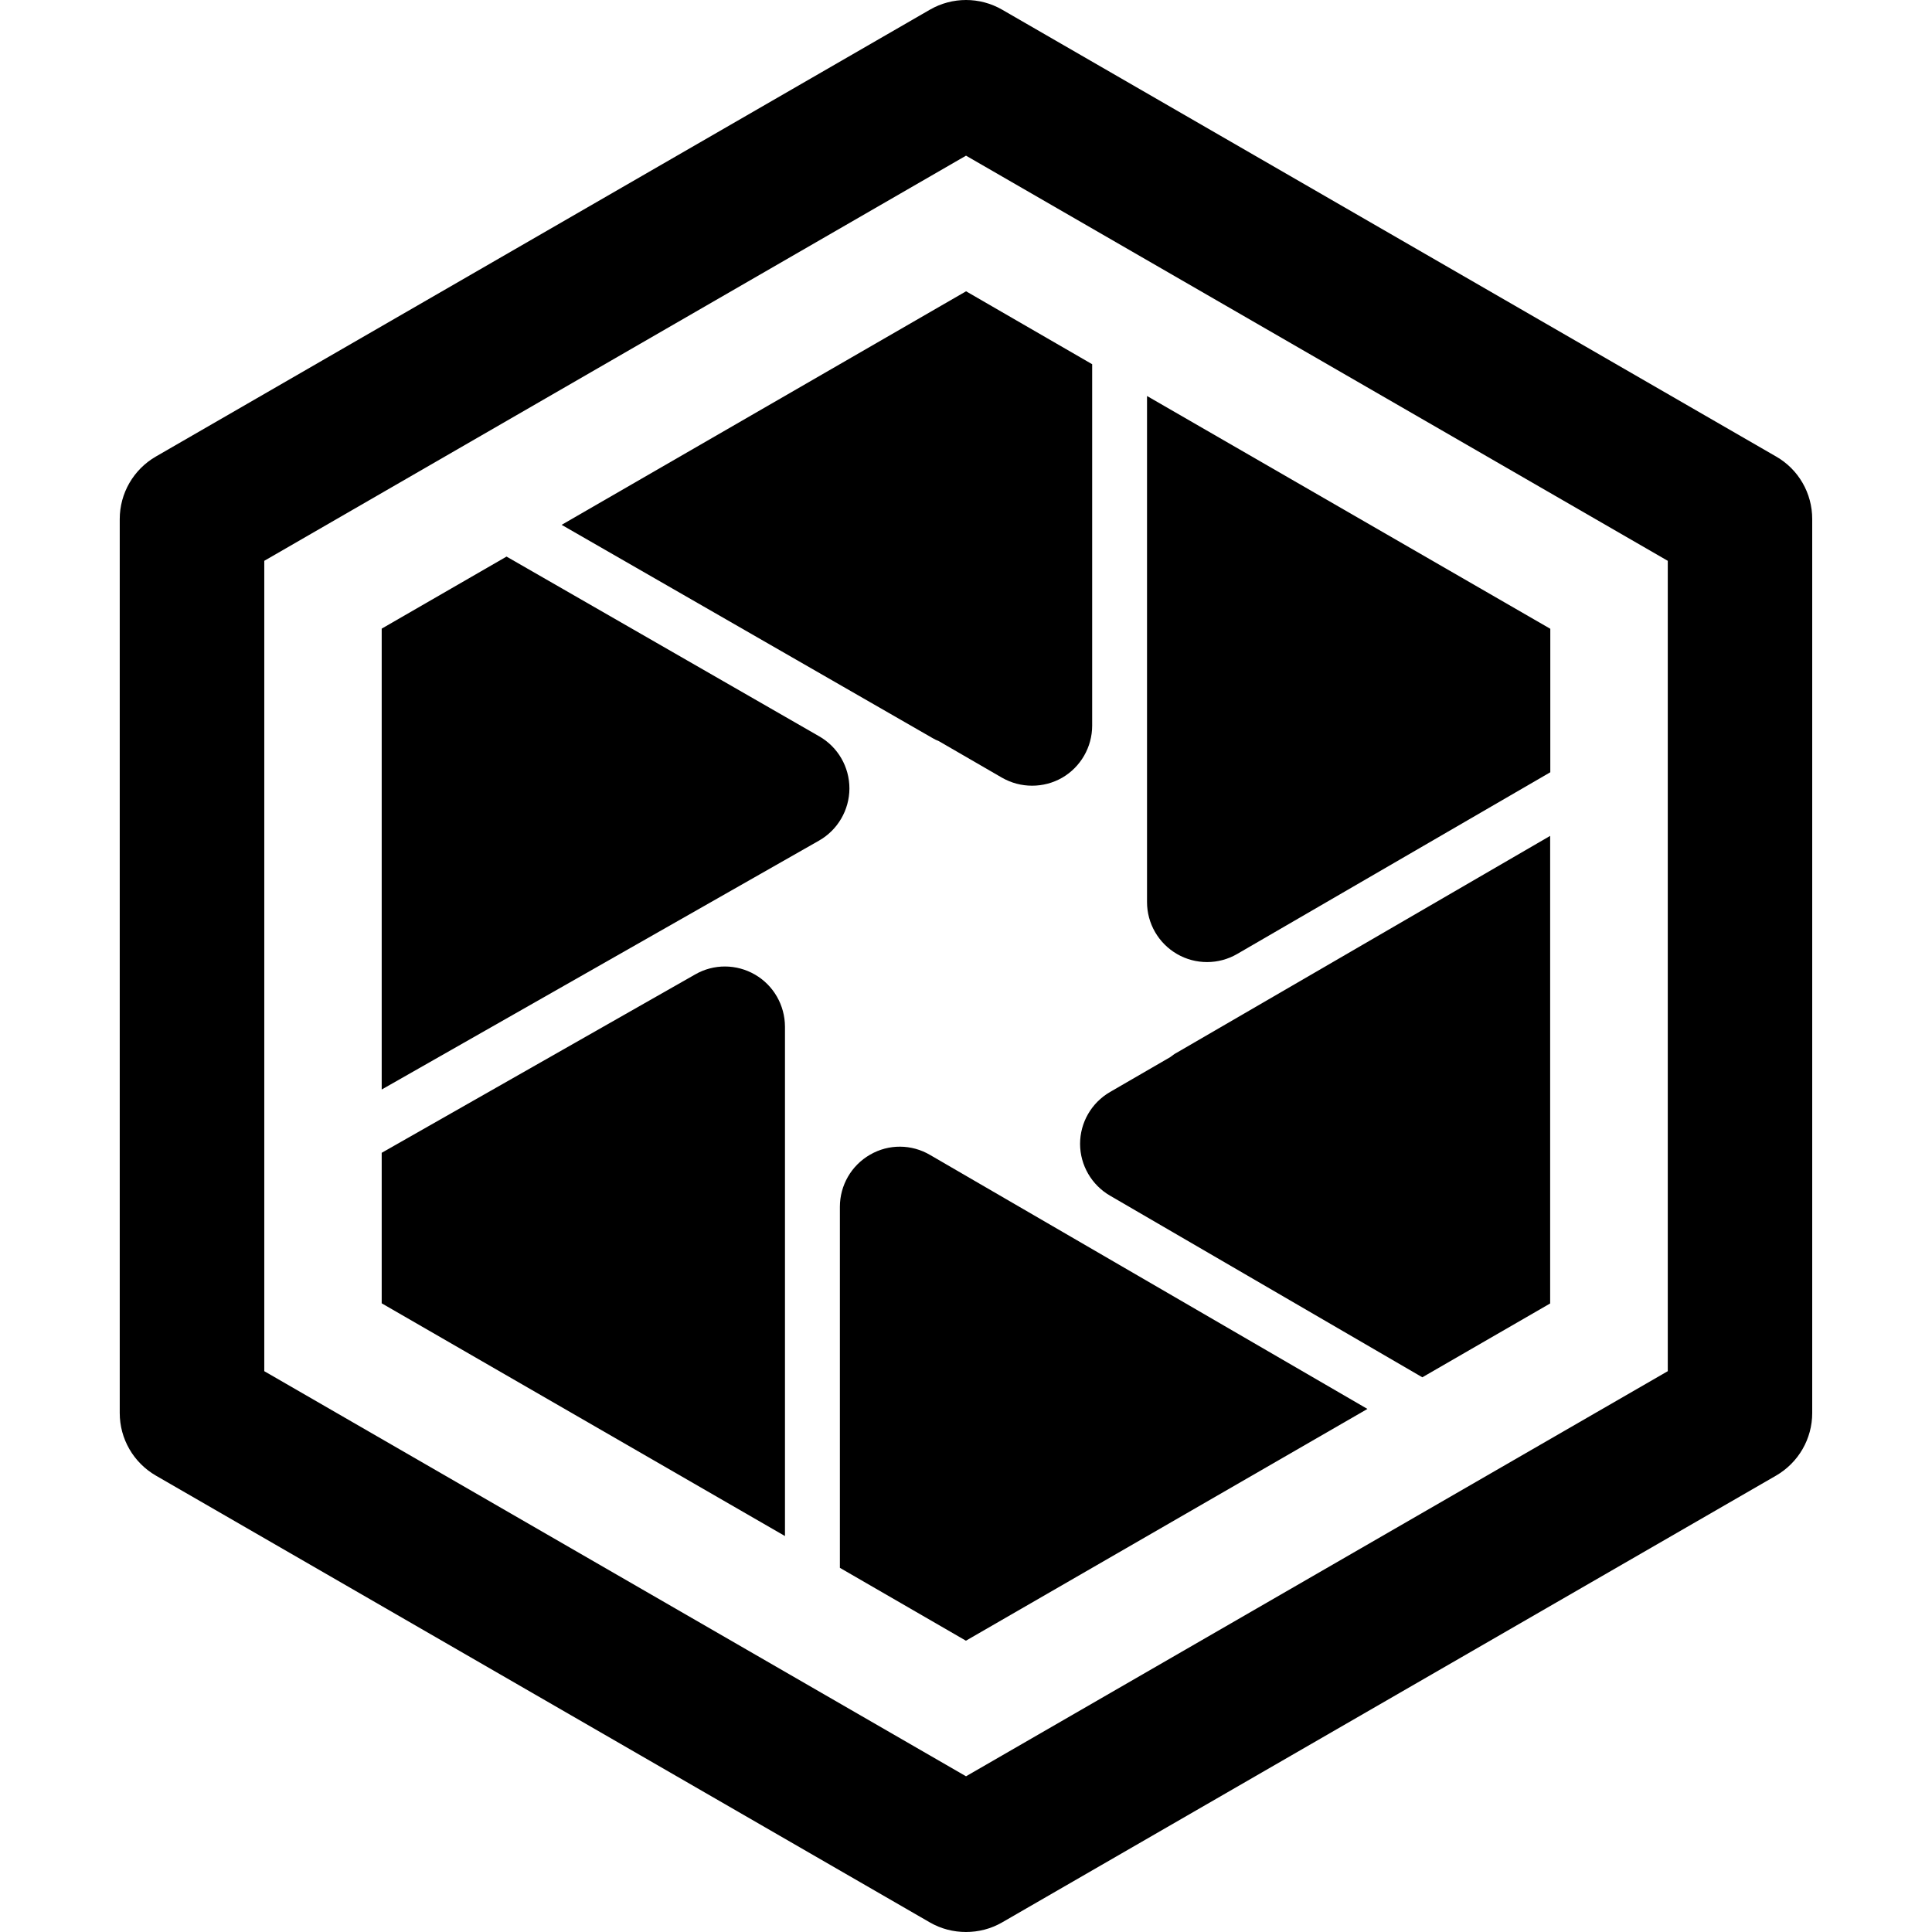
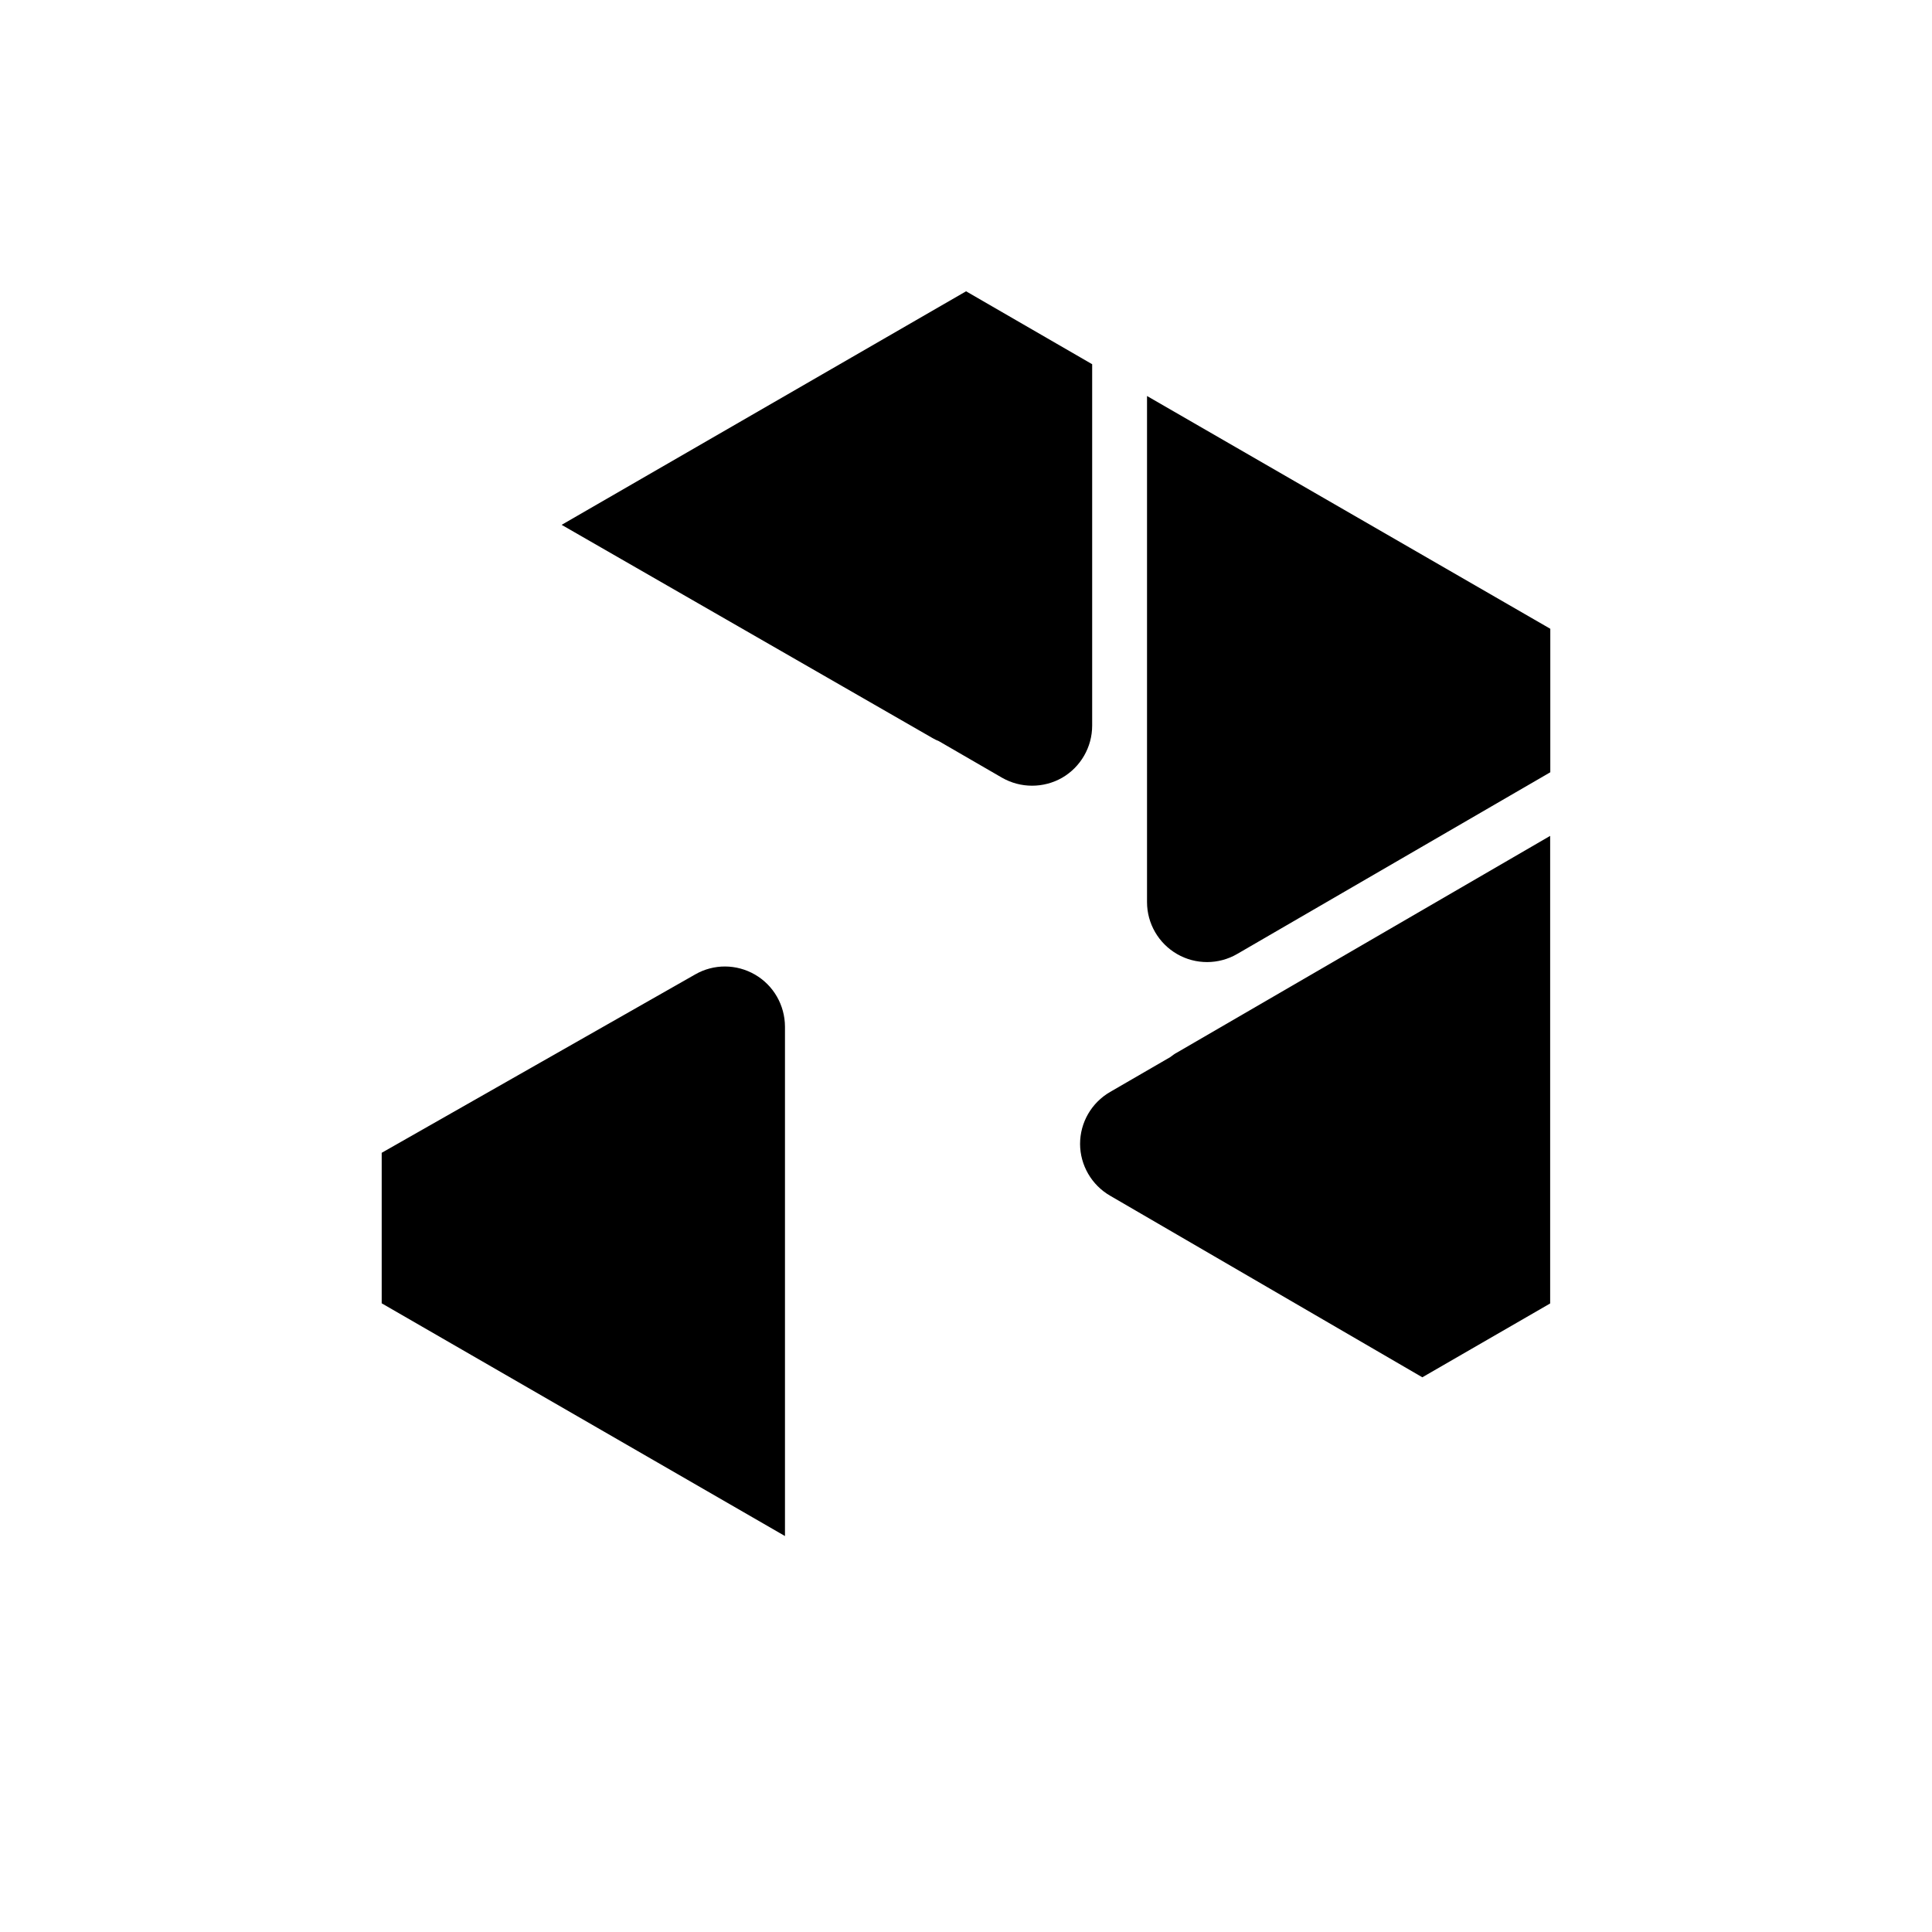
<svg xmlns="http://www.w3.org/2000/svg" version="1.1" id="Capa_1" x="0px" y="0px" width="40.113px" height="40.113px" viewBox="0 0 40.113 40.113" style="enable-background:new 0 0 40.113 40.113;" xml:space="preserve">
  <g>
    <g>
-       <path d="M36.877,9.479l-16.07-9.278c-0.465-0.268-1.035-0.268-1.5,0L3.236,9.479c-0.465,0.269-0.75,0.763-0.75,1.299v18.56    c0,0.536,0.285,1.029,0.75,1.299l16.07,9.277c0.232,0.134,0.49,0.199,0.75,0.199c0.26,0,0.518-0.065,0.75-0.199l16.07-9.277    c0.465-0.27,0.75-0.763,0.75-1.299v-18.56C37.627,10.241,37.342,9.745,36.877,9.479z M34.627,28.469l-14.57,8.411l-14.57-8.411    V11.644l14.57-8.412l14.57,8.412V28.469z" />
      <path d="M11.661,10.897l7.702,4.428c0.043,0.025,0.087,0.047,0.13,0.063l1.311,0.759c0.195,0.111,0.408,0.166,0.625,0.166    c0.215,0,0.432-0.055,0.625-0.166c0.385-0.224,0.622-0.637,0.622-1.081V7.562l-2.618-1.514L11.661,10.897z" />
      <path d="M24.44,19.809c0.192,0.111,0.406,0.166,0.623,0.166c0.215,0,0.433-0.057,0.625-0.169l6.5-3.772v-2.979l-8.373-4.833V18.73    C23.815,19.174,24.053,19.586,24.44,19.809z" />
      <path d="M23.049,24.826l6.482,3.77l2.654-1.533v-9.708l-7.75,4.5c-0.051,0.026-0.094,0.061-0.139,0.094l-1.248,0.723    c-0.385,0.223-0.623,0.633-0.623,1.079C22.426,24.191,22.664,24.604,23.049,24.826z" />
-       <path d="M18.063,23.975c-0.387,0.223-0.625,0.635-0.625,1.082v7.495l2.617,1.513l8.336-4.812l-9.078-5.272    C18.927,23.753,18.452,23.749,18.063,23.975z" />
      <path d="M15.677,20.236c-0.385-0.223-0.857-0.227-1.244-0.004l-6.508,3.703v3.125l8.373,4.832V21.316    C16.296,20.871,16.062,20.46,15.677,20.236z" />
-       <path d="M17.009,15.288l-6.492-3.732l-2.592,1.496v9.569l9.08-5.168c0.389-0.222,0.629-0.635,0.631-1.081    C17.637,15.924,17.397,15.51,17.009,15.288z" />
    </g>
  </g>
  <g>
</g>
  <g>
</g>
  <g>
</g>
  <g>
</g>
  <g>
</g>
  <g>
</g>
  <g>
</g>
  <g>
</g>
  <g>
</g>
  <g>
</g>
  <g>
</g>
  <g>
</g>
  <g>
</g>
  <g>
</g>
  <g>
</g>
</svg>